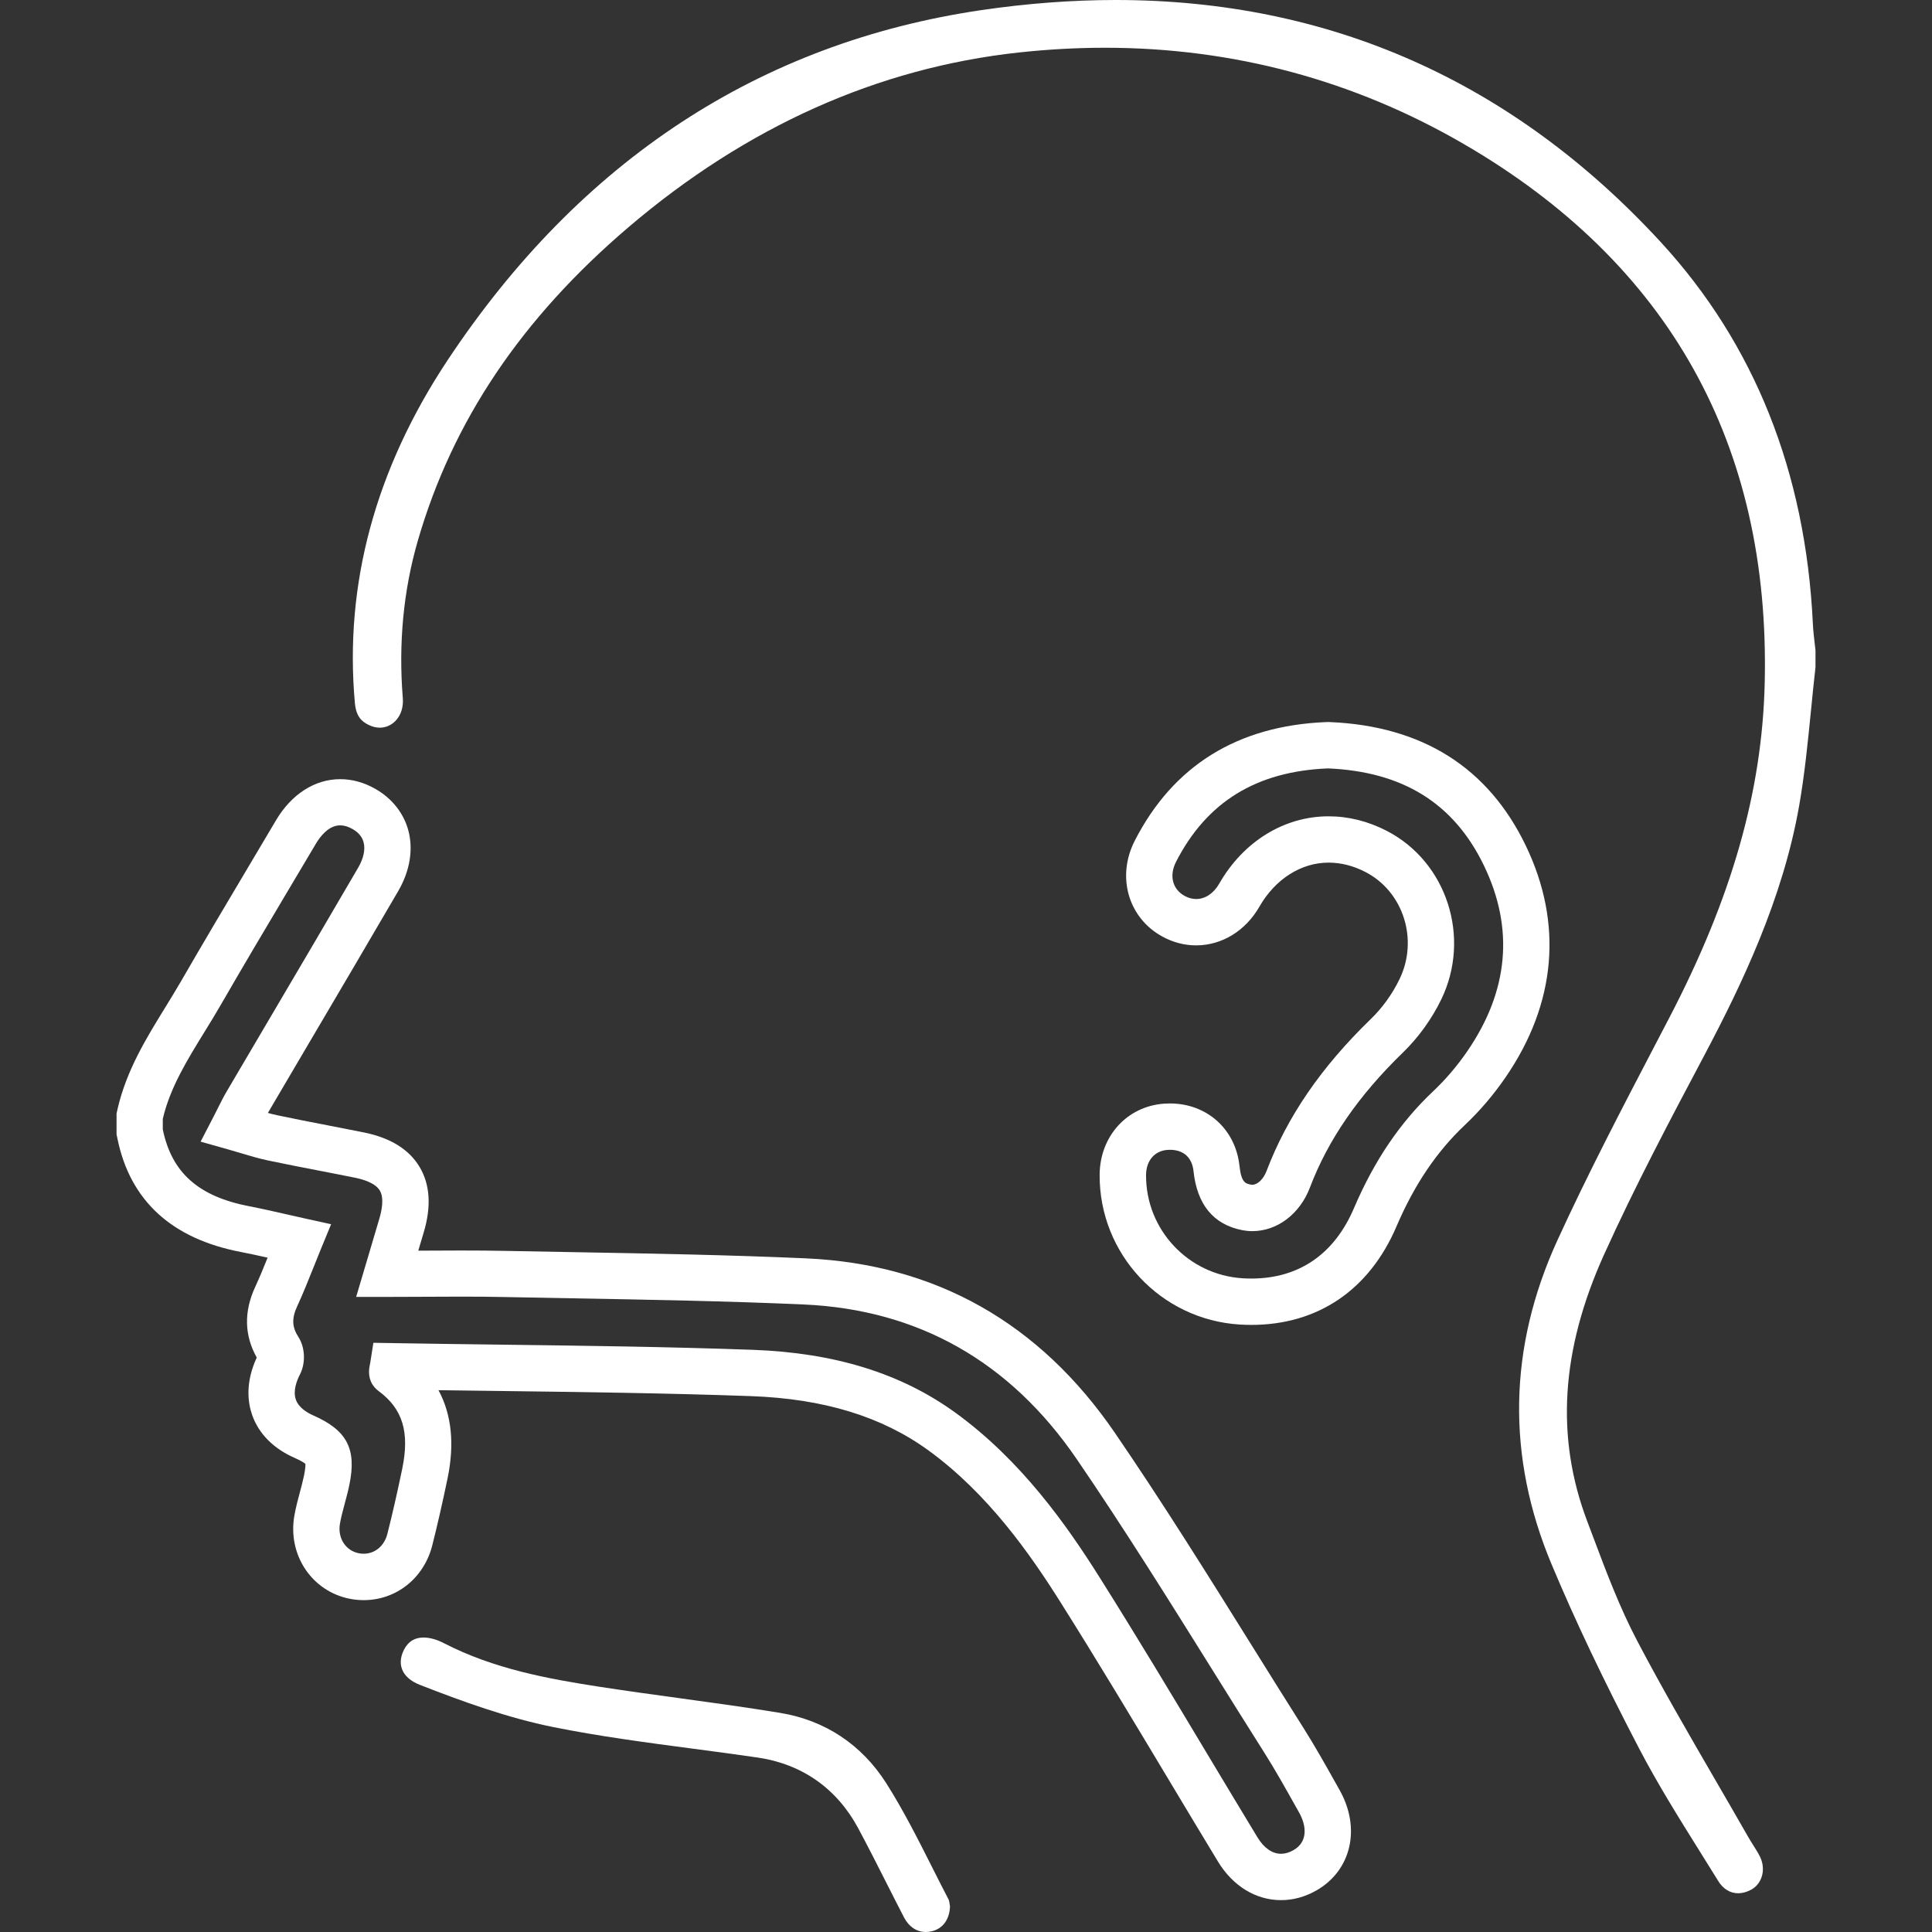
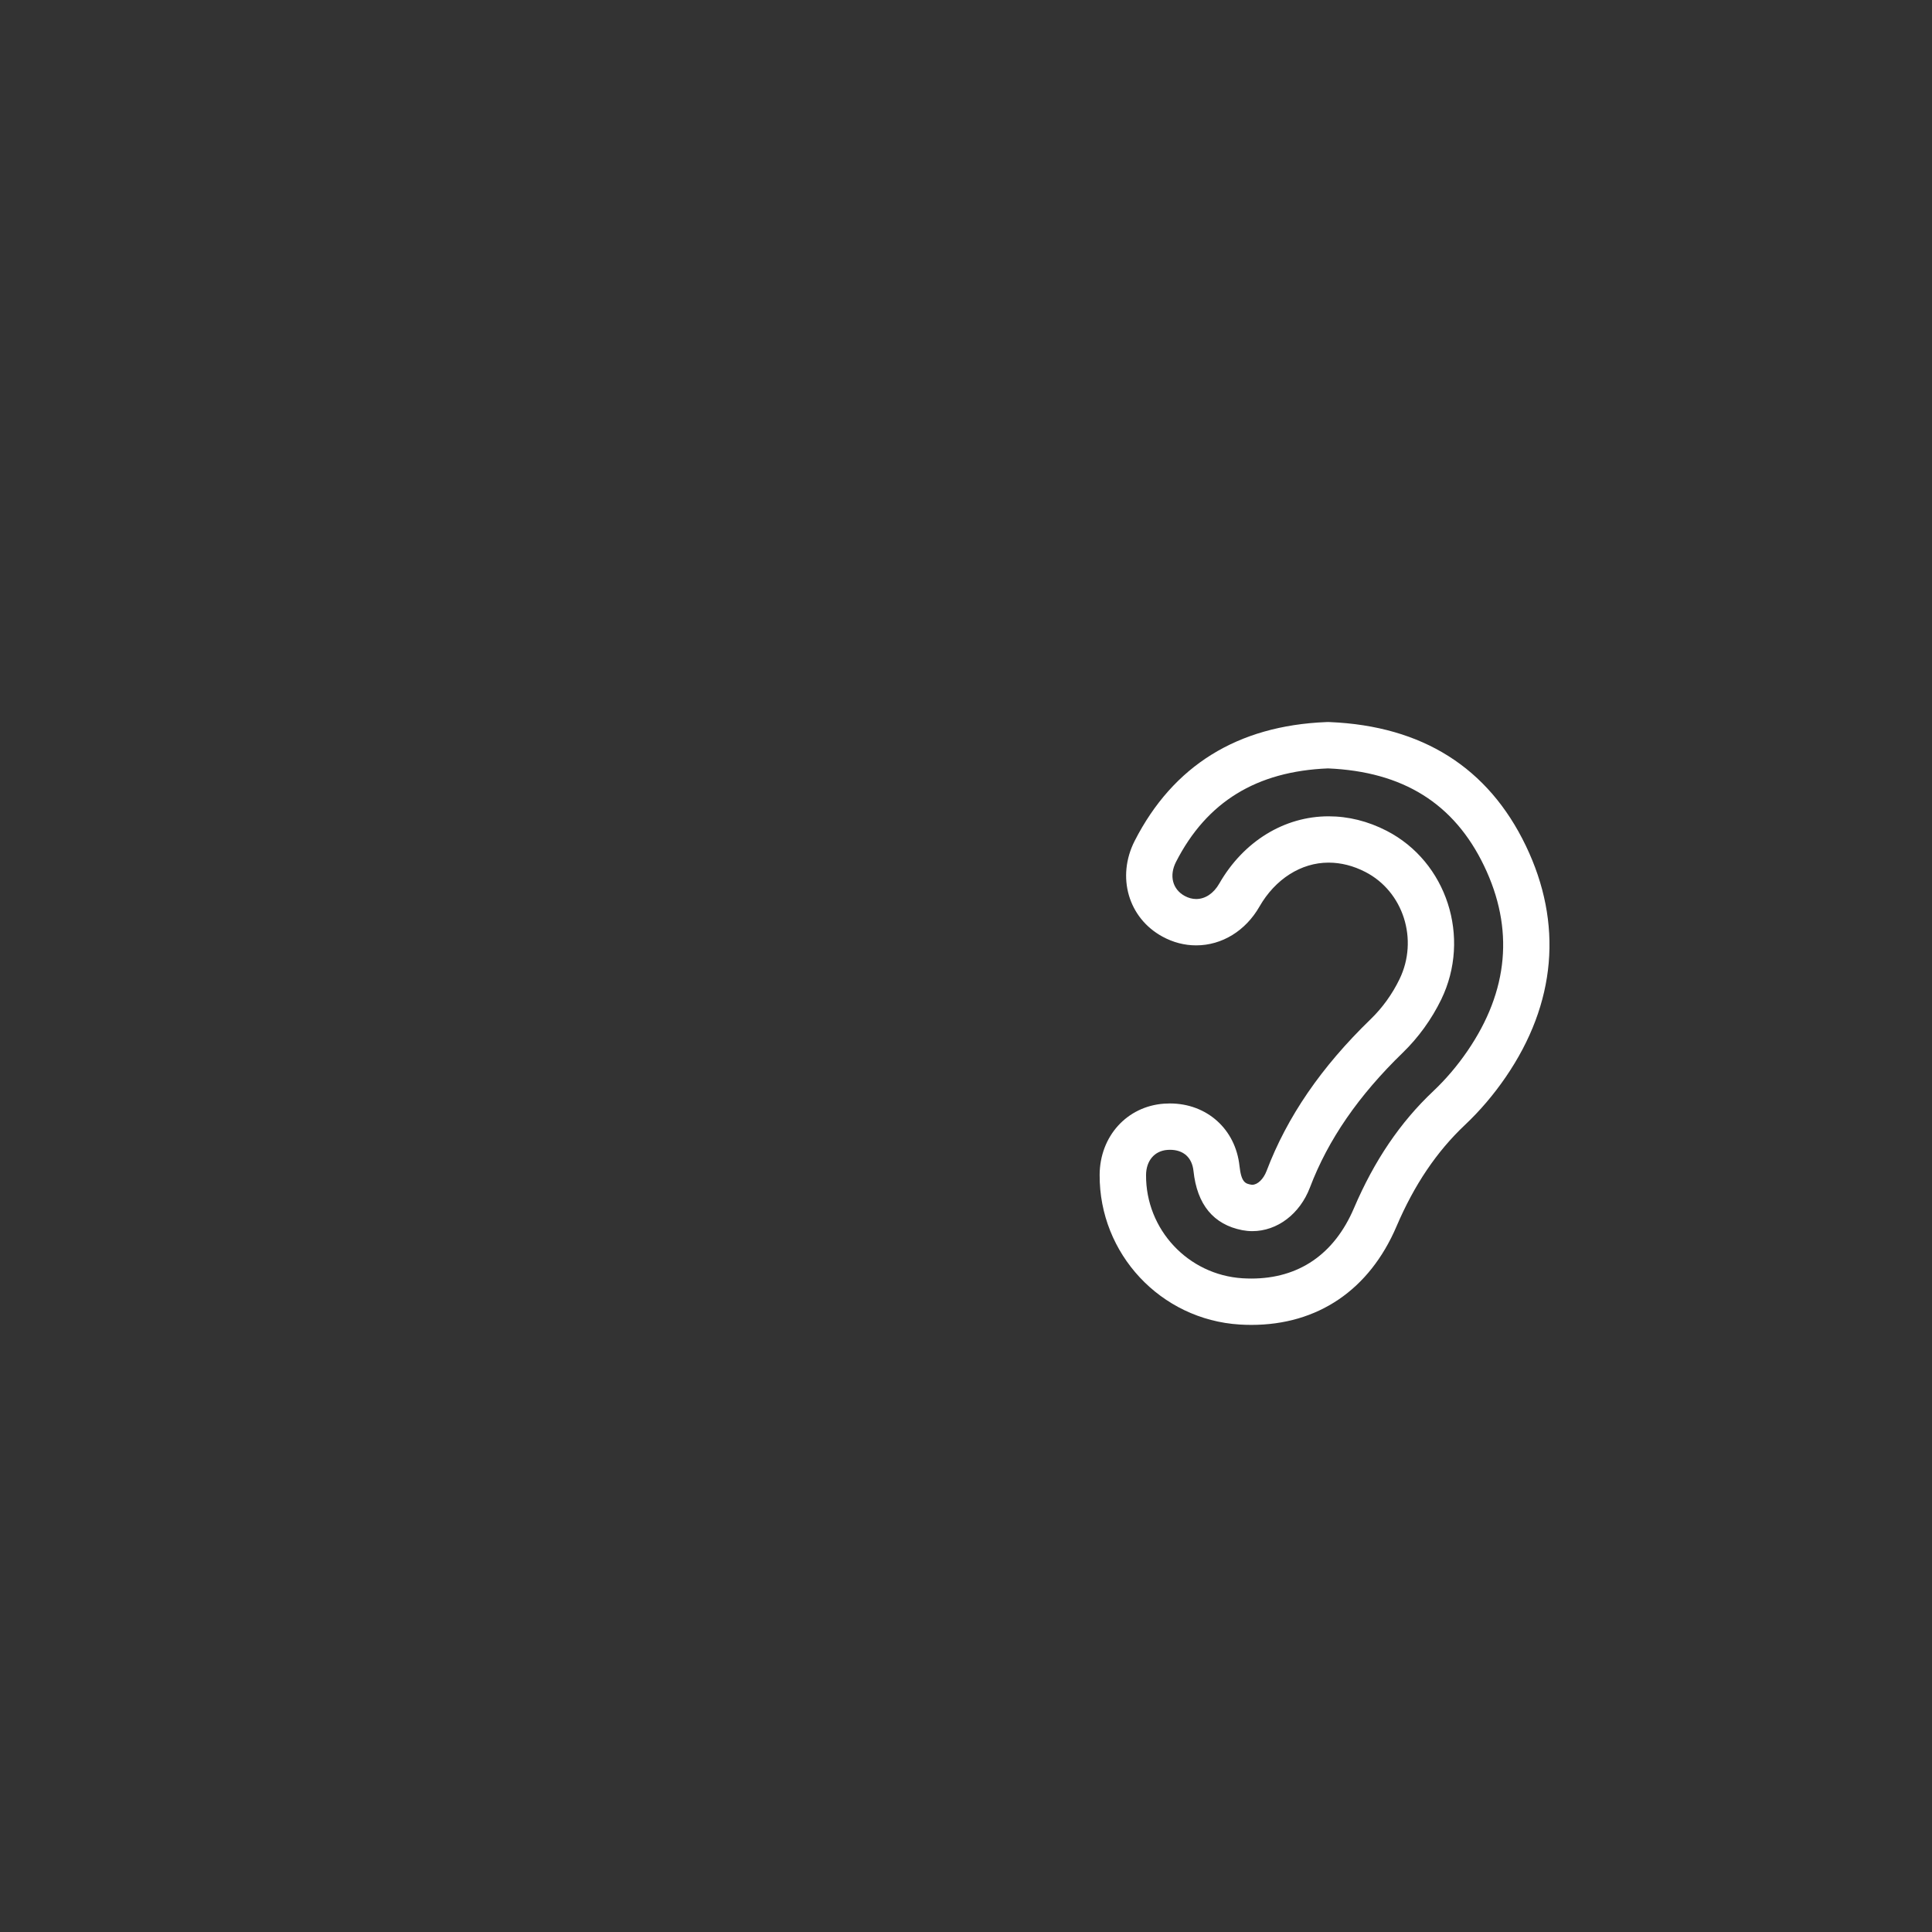
<svg xmlns="http://www.w3.org/2000/svg" version="1.1" id="Layer_1" x="0px" y="0px" viewBox="0 0 56.693 56.693" enable-background="new 0 0 56.693 56.693" xml:space="preserve">
  <rect x="0" y="0" width="56.693" height="56.693" fill="#333333" stroke="none" />
  <g>
-     <path fill="#FFFFFF" d="M51.004,55.556c-0.234,0-0.441-0.127-0.583-0.358c-0.172-0.278-0.345-0.555-0.518-0.832   c-0.62-0.992-1.262-2.017-1.804-3.057c-1.058-2.03-1.874-3.747-2.568-5.403c-1.326-3.162-1.27-6.36,0.166-9.502   c0.895-1.958,1.914-3.908,2.899-5.795l0.382-0.732c1.839-3.527,2.731-6.651,2.806-9.833c0.167-6.996-2.804-12.318-8.83-15.818   c-3.226-1.874-6.769-2.825-10.531-2.825c-0.829,0-1.679,0.047-2.527,0.139c-4.136,0.45-7.988,2.174-11.449,5.123   c-3.147,2.683-5.171,5.695-6.188,9.209c-0.421,1.455-0.569,3.007-0.439,4.612c0.021,0.259-0.051,0.492-0.203,0.657   c-0.126,0.137-0.294,0.212-0.473,0.212c-0.104,0-0.21-0.026-0.316-0.076c-0.224-0.107-0.38-0.26-0.415-0.656   c-0.312-3.48,0.605-6.864,2.725-10.057c3.887-5.855,9.154-9.309,15.656-10.267C30.137,0.1,31.465,0,32.74,0   c6.269,0,11.648,2.388,15.987,7.097c2.754,2.989,4.258,6.758,4.47,11.203c0.01,0.202,0.032,0.395,0.054,0.582   c0.008,0.068,0.016,0.136,0.023,0.204v0.493c-0.048,0.424-0.091,0.853-0.132,1.268c-0.092,0.927-0.187,1.885-0.348,2.802   c-0.479,2.726-1.677,5.232-2.785,7.324c-0.998,1.883-2.03,3.831-2.939,5.841c-1.267,2.802-1.428,5.363-0.493,7.83   c0.06,0.157,0.119,0.314,0.178,0.471c0.38,1.012,0.773,2.058,1.291,3.042c0.729,1.387,1.526,2.76,2.296,4.087   c0.316,0.545,0.633,1.091,0.945,1.638c0.052,0.092,0.108,0.182,0.165,0.271c0.072,0.115,0.141,0.224,0.192,0.327   c0.182,0.366,0.07,0.792-0.254,0.97C51.26,55.52,51.131,55.556,51.004,55.556z" />
-     <path fill="#FFFFFF" d="M39.311,52.531l-0.121-0.216c-0.3-0.535-0.611-1.089-0.949-1.623c-0.512-0.809-1.04-1.655-1.508-2.406   c-1.286-2.061-2.616-4.192-4.014-6.235c-2.211-3.233-5.264-4.957-9.074-5.126c-2.281-0.101-4.593-0.142-6.833-0.182   c-0.67-0.012-1.34-0.024-2.009-0.037c-0.378-0.008-0.784-0.011-1.277-0.011c-0.352,0-0.706,0.002-1.064,0.004   c-0.063,0-0.125,0.001-0.188,0.001c0.054-0.182,0.107-0.36,0.16-0.538c0.227-0.76,0.186-1.407-0.123-1.921   c-0.307-0.513-0.854-0.852-1.626-1.009c-0.357-0.072-0.715-0.142-1.079-0.212c-0.482-0.093-0.98-0.19-1.465-0.293   c-0.092-0.019-0.184-0.042-0.28-0.069c0.425-0.724,0.851-1.447,1.277-2.171l0.061-0.103c0.817-1.387,1.663-2.822,2.487-4.237   c0.342-0.587,0.447-1.219,0.296-1.78c-0.137-0.508-0.48-0.94-0.966-1.217c-0.333-0.19-0.681-0.286-1.033-0.286   c-0.743,0-1.429,0.439-1.882,1.204c-0.26,0.44-0.522,0.879-0.783,1.319c-0.662,1.113-1.347,2.265-2.009,3.412   c-0.147,0.254-0.306,0.513-0.464,0.77c-0.555,0.901-1.129,1.833-1.392,2.958L3.42,32.678v0.607l0.028,0.136   c0.373,1.812,1.59,2.928,3.618,3.317c0.258,0.05,0.518,0.107,0.787,0.167c-0.12,0.299-0.237,0.584-0.364,0.858   c-0.336,0.726-0.32,1.423,0.045,2.073c-0.34,0.738-0.263,1.324-0.132,1.693c0.194,0.547,0.626,0.981,1.249,1.254   c0.182,0.08,0.272,0.141,0.311,0.171c0.002,0.049-0.001,0.154-0.04,0.342c-0.033,0.157-0.077,0.323-0.12,0.485   c-0.059,0.22-0.12,0.447-0.163,0.689c-0.206,1.153,0.51,2.228,1.63,2.446c0.133,0.026,0.268,0.039,0.401,0.039   c0.961,0,1.771-0.646,2.015-1.608c0.148-0.584,0.294-1.225,0.447-1.958c0.211-1.013,0.121-1.881-0.265-2.595   c0.586,0.008,1.172,0.016,1.762,0.023c2.427,0.031,4.936,0.063,7.4,0.151c2.141,0.076,3.848,0.598,5.22,1.596   c1.742,1.267,2.977,3.035,3.859,4.434c1.086,1.724,2.148,3.494,3.175,5.207c0.484,0.807,0.968,1.614,1.456,2.419   c0.437,0.721,1.112,1.134,1.852,1.134c0.358,0,0.708-0.096,1.041-0.286C39.654,54.886,39.94,53.649,39.311,52.531z M37.955,54.292   c-0.123,0.07-0.246,0.106-0.364,0.106c-0.257,0-0.502-0.17-0.69-0.48c-0.487-0.803-0.97-1.608-1.453-2.413   c-1.032-1.722-2.1-3.502-3.19-5.232c-0.946-1.502-2.28-3.406-4.209-4.809c-1.598-1.162-3.551-1.769-5.971-1.855   c-2.482-0.089-5.002-0.121-7.438-0.152c-1.031-0.013-2.062-0.026-3.092-0.044l-0.591-0.01l-0.092,0.584   c-0.005,0.029-0.01,0.052-0.014,0.07c-0.091,0.429,0.121,0.66,0.255,0.759c0.713,0.525,0.921,1.211,0.695,2.295   c-0.149,0.713-0.29,1.335-0.434,1.9c-0.09,0.354-0.363,0.582-0.697,0.582c-0.046,0-0.094-0.005-0.141-0.014   c-0.39-0.076-0.628-0.451-0.553-0.872c0.033-0.185,0.084-0.376,0.138-0.578c0.048-0.179,0.098-0.364,0.138-0.558   c0.218-1.05-0.068-1.601-1.056-2.035c-0.189-0.083-0.431-0.231-0.514-0.464c-0.088-0.249,0.017-0.541,0.121-0.743   c0.17-0.33,0.151-0.791-0.046-1.095c-0.19-0.294-0.2-0.548-0.036-0.903c0.169-0.366,0.316-0.734,0.472-1.124   c0.069-0.173,0.14-0.35,0.215-0.534l0.308-0.749l-0.79-0.174c-0.183-0.04-0.36-0.08-0.532-0.12   c-0.369-0.084-0.717-0.163-1.074-0.232c-1.494-0.287-2.281-0.984-2.543-2.256v-0.311c0.213-0.909,0.705-1.709,1.226-2.554   c0.161-0.261,0.327-0.531,0.484-0.804c0.655-1.137,1.338-2.285,1.999-3.396c0.262-0.44,0.524-0.88,0.785-1.321   c0.119-0.201,0.369-0.537,0.712-0.537c0.114,0,0.235,0.036,0.361,0.108c0.173,0.098,0.283,0.229,0.325,0.389   c0.056,0.208,0,0.472-0.157,0.742c-0.831,1.427-1.684,2.875-2.509,4.275c-0.453,0.768-0.905,1.537-1.357,2.305   c-0.085,0.144-0.156,0.287-0.239,0.452c-0.041,0.081-0.085,0.17-0.137,0.271l-0.383,0.74l0.802,0.226   c0.134,0.038,0.26,0.076,0.381,0.112c0.268,0.08,0.522,0.156,0.79,0.213c0.499,0.105,1.005,0.204,1.494,0.298   c0.354,0.069,0.708,0.137,1.061,0.209c0.262,0.053,0.601,0.161,0.729,0.375c0.13,0.216,0.064,0.572-0.014,0.833   c-0.089,0.297-0.177,0.594-0.27,0.911l-0.409,1.379h0.911c0.373,0,0.741-0.002,1.106-0.004c0.355-0.002,0.707-0.004,1.057-0.004   c0.481,0,0.878,0.003,1.249,0.011c0.671,0.014,1.343,0.026,2.015,0.038c2.229,0.04,4.534,0.081,6.794,0.181   c3.36,0.149,6.055,1.675,8.011,4.535c1.382,2.022,2.706,4.142,3.986,6.193c0.493,0.79,1.003,1.607,1.51,2.407   c0.32,0.505,0.622,1.044,0.914,1.565l0.12,0.213C38.331,53.561,38.394,54.041,37.955,54.292z" />
    <path fill="#FFFFFF" d="M44.774,24.817c-1.102-2.292-3.036-3.513-5.748-3.628l-0.057-0.002l-0.057,0.002   c-2.597,0.106-4.486,1.277-5.614,3.482c-0.541,1.058-0.19,2.269,0.817,2.815c0.312,0.169,0.643,0.255,0.985,0.255   c0.755,0,1.449-0.425,1.857-1.137c0.463-0.808,1.221-1.291,2.028-1.291c0.364,0,0.727,0.092,1.08,0.274   c1.117,0.574,1.566,1.986,1.002,3.147c-0.212,0.438-0.505,0.844-0.848,1.175c-1.449,1.404-2.448,2.86-3.053,4.453   c-0.091,0.238-0.263,0.404-0.42,0.404c-0.011,0-0.023-0.001-0.033-0.003c-0.161-0.031-0.288-0.056-0.341-0.547   c-0.115-1.081-0.956-1.836-2.043-1.836c-0.056,0-0.114,0.002-0.171,0.006c-1.088,0.078-1.883,0.956-1.89,2.086   c-0.014,2.32,1.79,4.251,4.107,4.395c0.115,0.007,0.23,0.011,0.343,0.011h0c1.951,0,3.464-1.026,4.261-2.89   c0.522-1.222,1.18-2.196,2.01-2.979c0.439-0.414,0.841-0.886,1.194-1.401C45.666,29.444,45.87,27.096,44.774,24.817z    M43.062,30.839c-0.298,0.436-0.637,0.833-1.005,1.181c-0.969,0.914-1.73,2.037-2.327,3.434c-0.577,1.351-1.618,2.064-3.01,2.064   c-0.085,0-0.171-0.003-0.258-0.008c-1.598-0.1-2.842-1.431-2.832-3.03c0.003-0.421,0.249-0.71,0.628-0.737   c0.025-0.002,0.049-0.003,0.073-0.003c0.397,0,0.649,0.226,0.691,0.621c0.105,0.989,0.588,1.574,1.434,1.738   c0.096,0.018,0.194,0.028,0.292,0.028c0.731,0,1.395-0.503,1.691-1.28c0.533-1.403,1.426-2.698,2.728-3.96   c0.455-0.441,0.844-0.98,1.125-1.558c0.884-1.821,0.164-4.042-1.604-4.951c-0.547-0.281-1.12-0.424-1.702-0.424   c-1.301,0-2.5,0.738-3.208,1.975c-0.165,0.288-0.411,0.452-0.677,0.452c-0.113,0-0.226-0.03-0.336-0.09   c-0.359-0.195-0.462-0.597-0.255-1.001c0.9-1.759,2.359-2.657,4.459-2.742c2.202,0.094,3.7,1.029,4.58,2.859   C44.434,27.247,44.27,29.075,43.062,30.839z" />
-     <path fill="#FFFFFF" d="M27.165,56.693c-0.264,0-0.495-0.155-0.635-0.424c-0.175-0.337-0.346-0.675-0.517-1.013   c-0.267-0.528-0.544-1.074-0.83-1.608c-0.626-1.165-1.645-1.882-2.948-2.074c-0.642-0.094-1.293-0.18-1.923-0.263   c-1.347-0.178-2.74-0.362-4.08-0.632c-1.348-0.272-2.676-0.756-3.911-1.238c-0.268-0.105-0.449-0.263-0.523-0.458   c-0.083-0.219-0.015-0.432,0.057-0.573c0.123-0.241,0.311-0.358,0.573-0.358c0.182,0,0.391,0.058,0.605,0.169   c1.46,0.753,3.047,1.042,4.547,1.274c0.791,0.122,1.595,0.232,2.373,0.339c0.966,0.132,1.965,0.269,2.938,0.429   c1.317,0.216,2.394,0.93,3.114,2.062c0.501,0.788,0.938,1.655,1.361,2.494c0.158,0.313,0.315,0.625,0.477,0.935   c0.01,0.023,0.021,0.102,0.027,0.145c0.003,0.017,0.005,0.033,0.007,0.048c-0.017,0.376-0.203,0.637-0.517,0.721   C27.294,56.684,27.229,56.693,27.165,56.693z" />
  </g>
</svg>